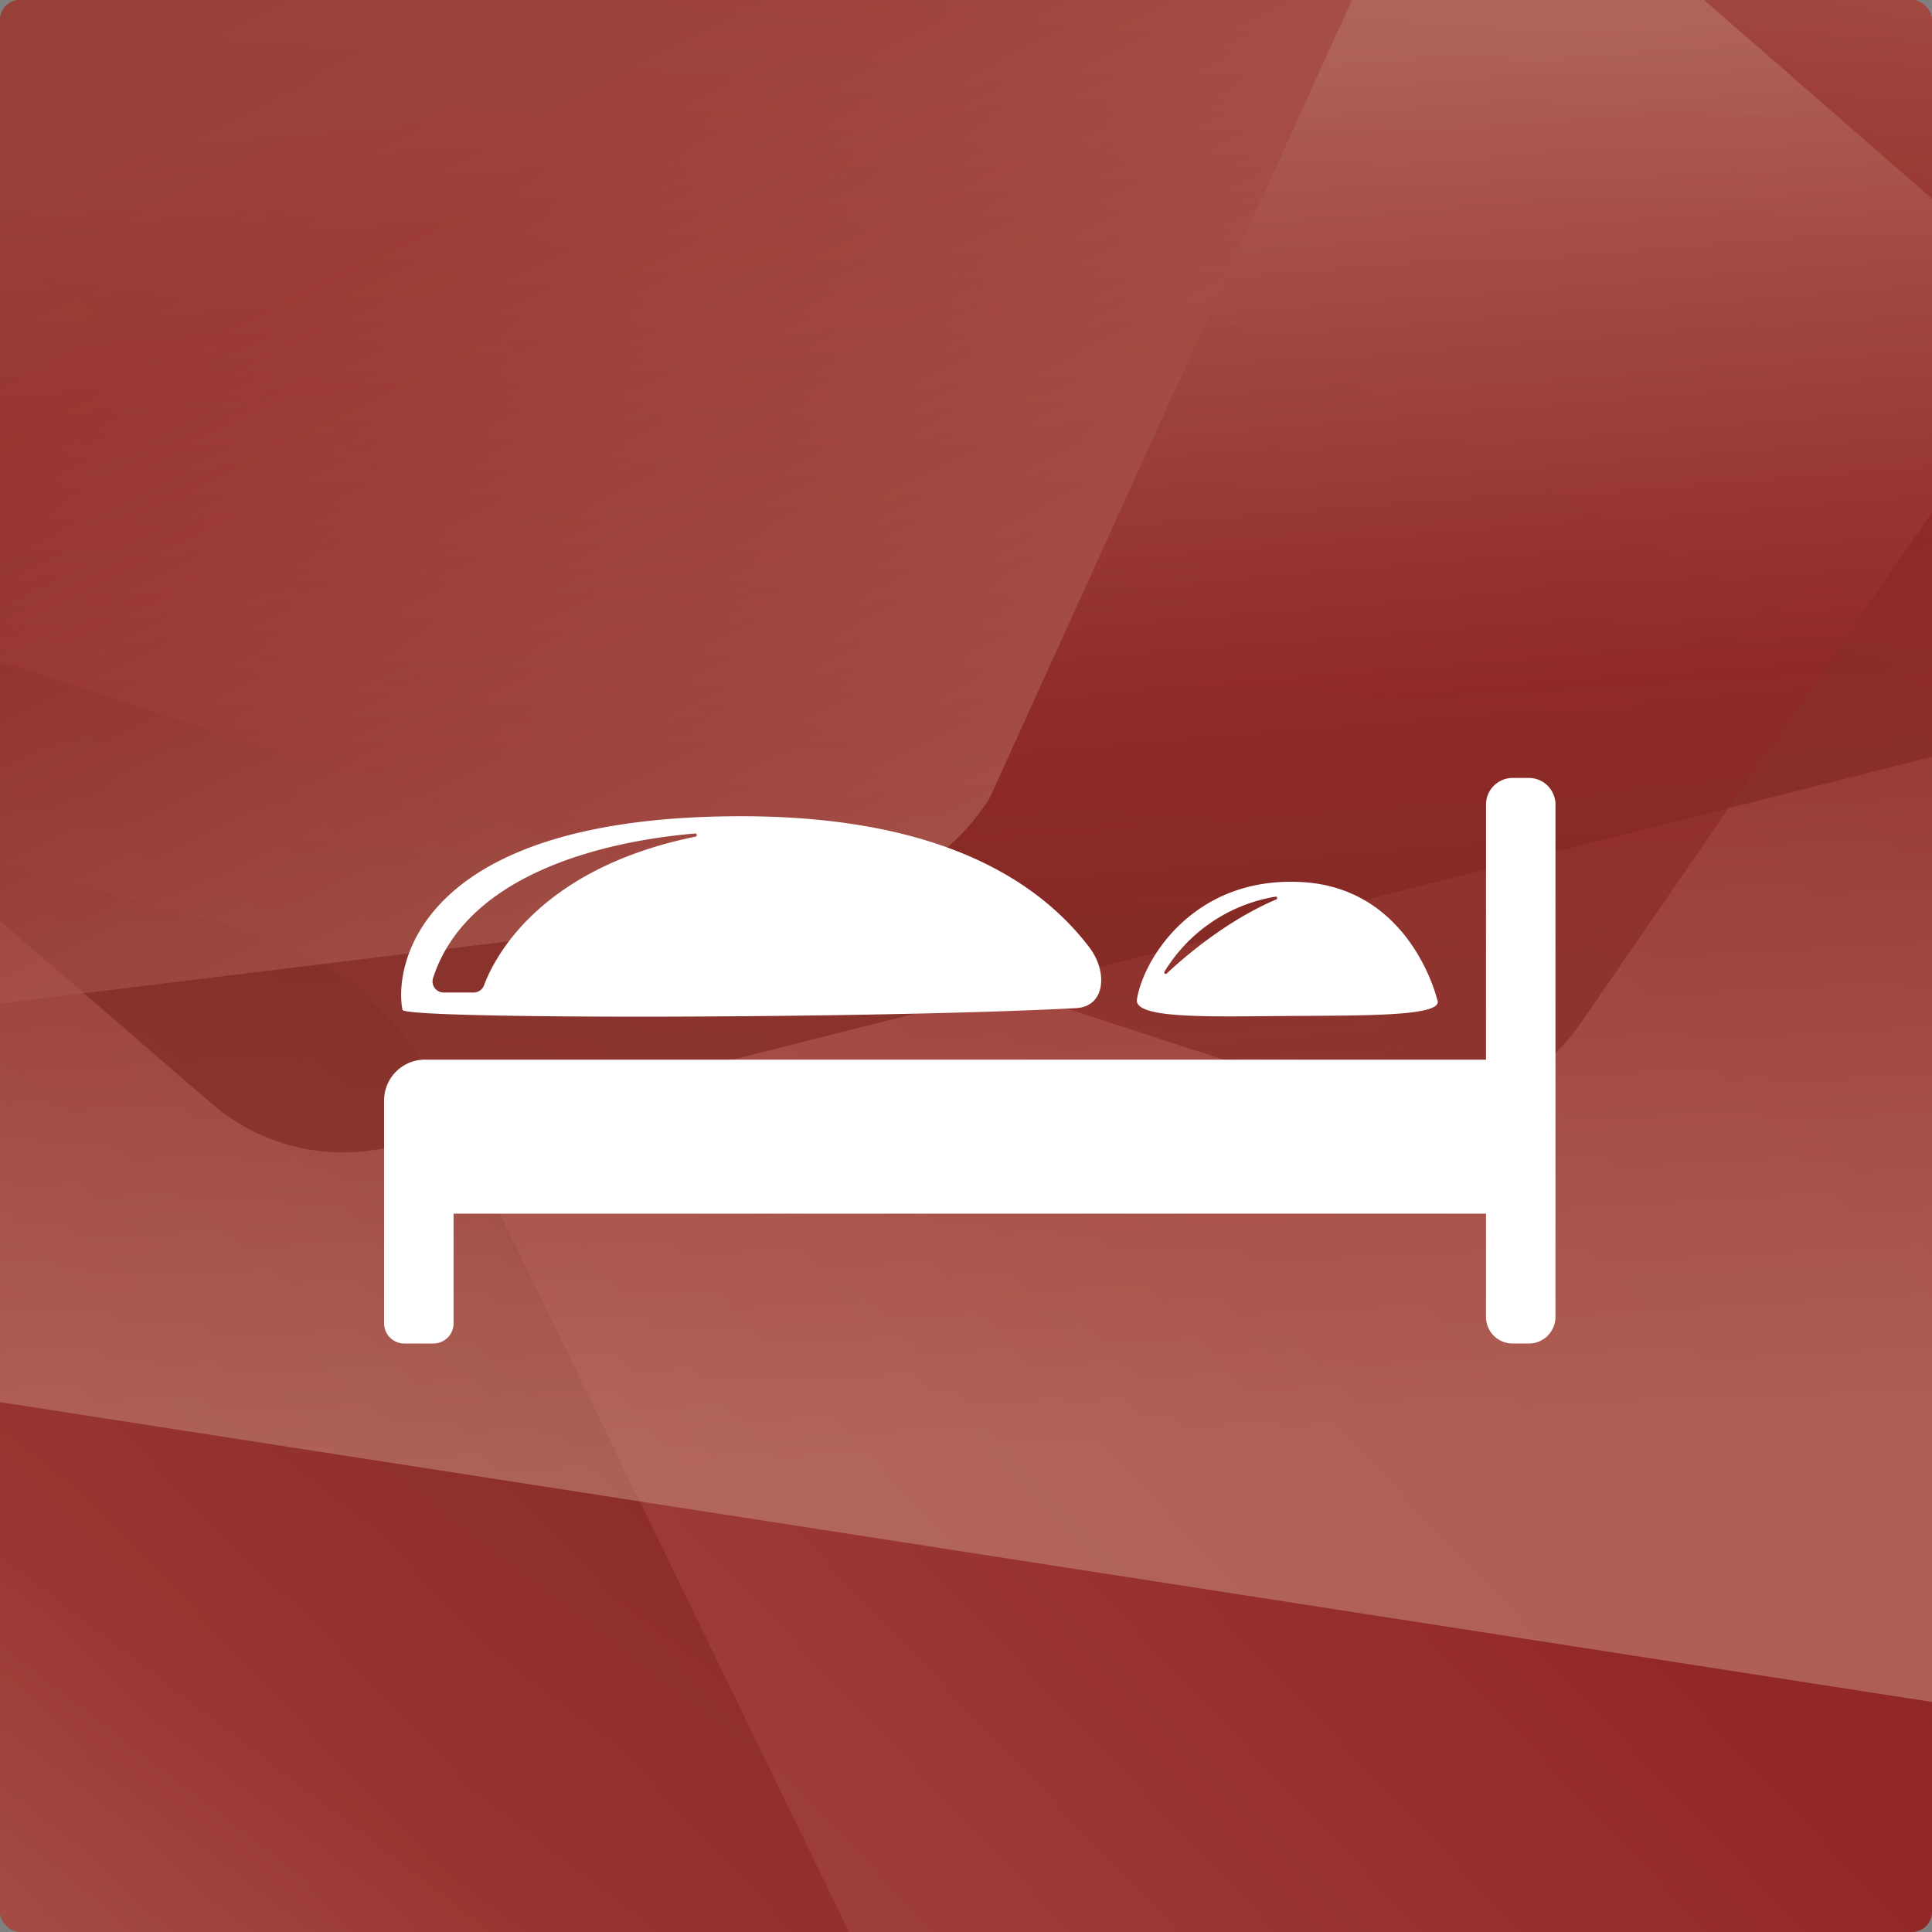
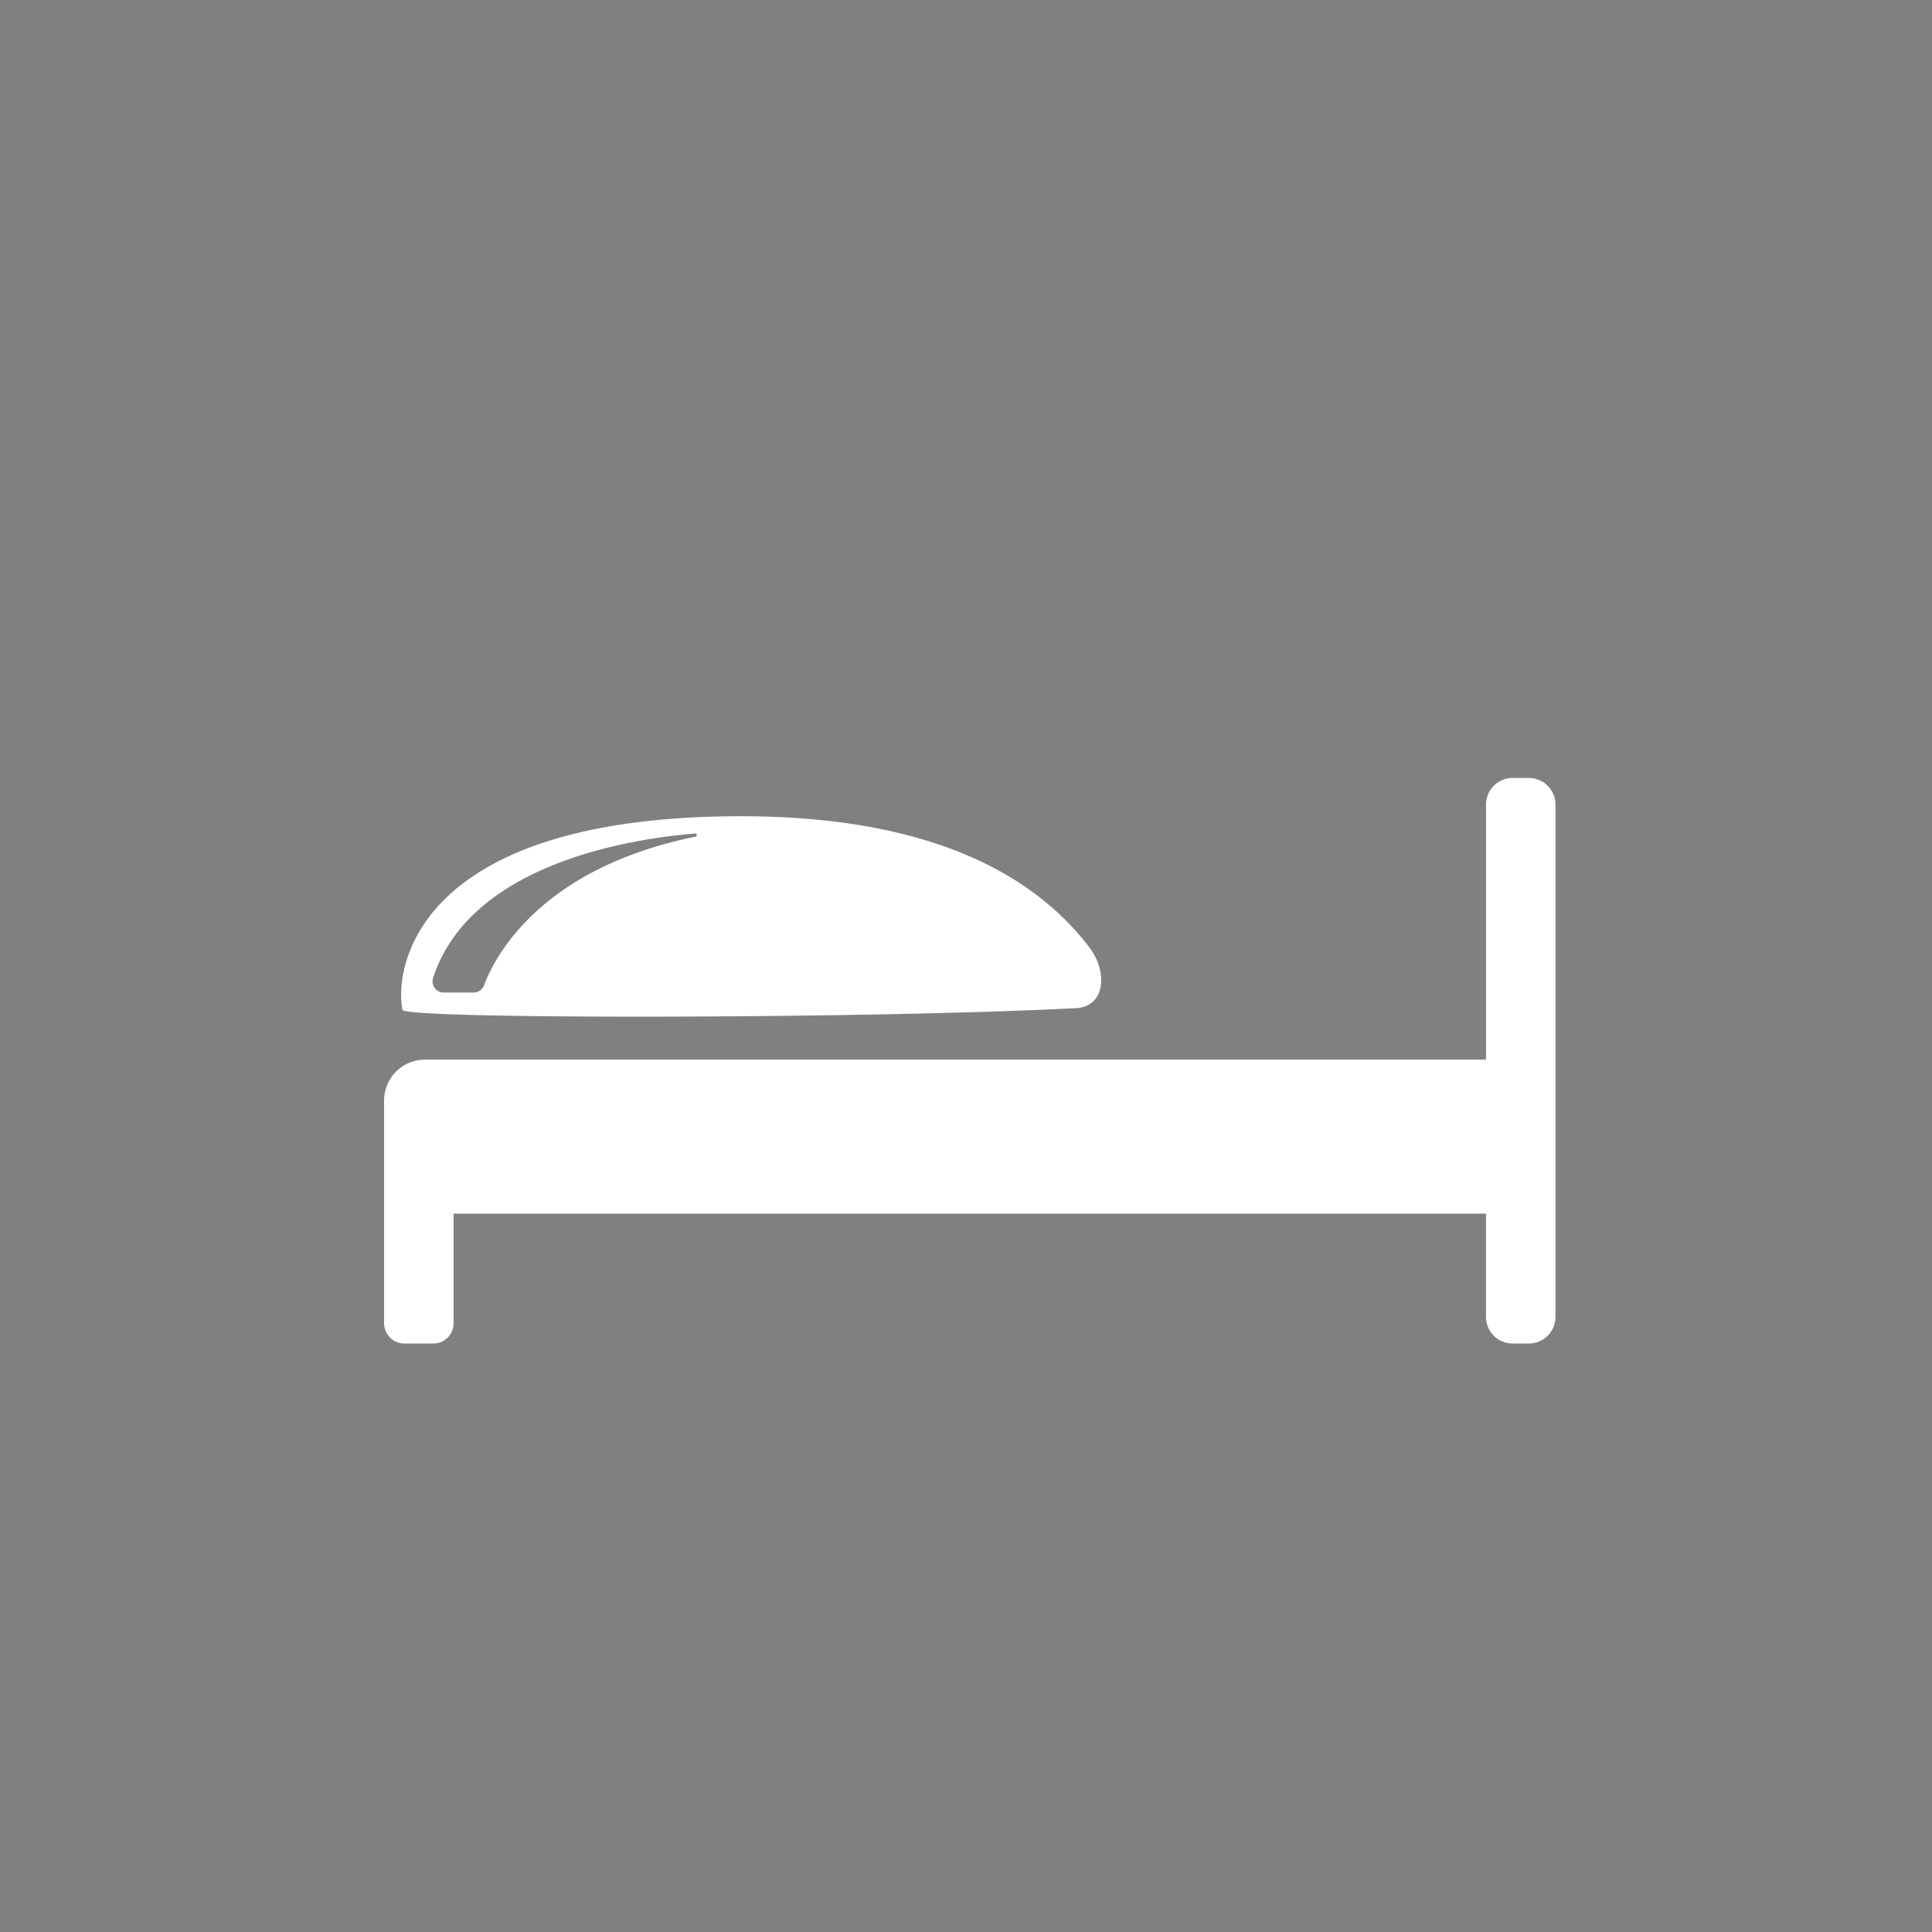
<svg xmlns="http://www.w3.org/2000/svg" xmlns:xlink="http://www.w3.org/1999/xlink" id="Icon_FreueBetten02" width="380" height="380" viewBox="0 0 380 380">
  <rect x="0" y="0" width="380" height="380" fill="#808080" stroke="none" />
  <defs>
    <clipPath id="clip-path">
-       <rect id="Rechteck_152" data-name="Rechteck 152" width="380" height="380" rx="4" transform="translate(138 2252)" fill="#fff" stroke="#707070" stroke-width="1" />
-     </clipPath>
+       </clipPath>
    <linearGradient id="linear-gradient" x1="-0.024" y1="0.749" x2="0.907" y2="0.307" gradientUnits="objectBoundingBox">
      <stop offset="0" stop-color="#c68c7b" />
      <stop offset="0.6" stop-color="#922826" />
      <stop offset="1" stop-color="#75201b" />
    </linearGradient>
    <linearGradient id="linear-gradient-2" x1="-0.011" y1="0.969" x2="0.732" y2="0.287" xlink:href="#linear-gradient" />
    <linearGradient id="linear-gradient-3" x1="0.597" y1="0.701" x2="0.455" y2="-0.147" xlink:href="#linear-gradient" />
    <linearGradient id="linear-gradient-4" x1="0.744" y1="-0.606" x2="0.208" y2="0.725" xlink:href="#linear-gradient" />
    <linearGradient id="linear-gradient-5" x1="0.488" y1="0.095" x2="0.722" y2="1.034" xlink:href="#linear-gradient" />
    <linearGradient id="linear-gradient-6" x1="0.977" y1="0.948" x2="0.03" y2="0.059" xlink:href="#linear-gradient" />
    <linearGradient id="linear-gradient-7" x1="0.593" y1="0.724" x2="0.284" y2="-0.022" xlink:href="#linear-gradient" />
    <linearGradient id="linear-gradient-8" x1="0.724" y1="0.176" x2="0.378" y2="1.168" xlink:href="#linear-gradient" />
    <linearGradient id="linear-gradient-9" x1="0.845" y1="-0.253" x2="0.4" y2="0.69" xlink:href="#linear-gradient" />
  </defs>
  <g id="Gruppe_maskieren_8" data-name="Gruppe maskieren 8" transform="translate(-138 -2252)" clip-path="url(#clip-path)">
    <g id="Gruppe_1242" data-name="Gruppe 1242" transform="translate(-71.529 2252.001)">
      <rect id="Rechteck_148" data-name="Rechteck 148" width="1179.058" height="379.999" transform="translate(0 0)" fill="#922826" />
      <path id="Pfad_503" data-name="Pfad 503" d="M500.336,133.248,863.921,322.343a55.294,55.294,0,0,1,28.64,37.923l31.4,152.98H170.918v-380Z" transform="translate(-170.917 -133.246)" opacity="0.55" fill="url(#linear-gradient)" />
      <path id="Pfad_504" data-name="Pfad 504" d="M170.918,157.567l256.12,69.094A63.841,63.841,0,0,1,467.828,260.4L547.44,424.238H170.918Z" transform="translate(-170.917 -44.238)" opacity="0.55" fill="url(#linear-gradient-2)" />
-       <path id="Pfad_505" data-name="Pfad 505" d="M185.179,133.248l74.328,242.587a39.462,39.462,0,0,0,31.683,27.438l708.6,109.972h297.991v-380Z" transform="translate(-118.721 -133.246)" opacity="0.55" fill="url(#linear-gradient-3)" />
      <path id="Pfad_506" data-name="Pfad 506" d="M1349.973,133.248l-889.2,224.516A39.655,39.655,0,0,1,422,350.252l-251.078-217Z" transform="translate(-170.917 -133.246)" opacity="0.55" fill="url(#linear-gradient-4)" />
      <path id="Pfad_507" data-name="Pfad 507" d="M170.918,195.208,646.074,349.781a40.005,40.005,0,0,0,45.342-15.374l138.338-201.16H170.918Z" transform="translate(-170.917 -133.246)" opacity="0.55" fill="url(#linear-gradient-5)" />
      <path id="Pfad_508" data-name="Pfad 508" d="M170.918,356.254l371.6-45.463A45.1,45.1,0,0,0,575.1,290.235l71.252-156.987H170.918Z" transform="translate(-170.917 -133.246)" opacity="0.55" fill="url(#linear-gradient-6)" />
-       <path id="Pfad_509" data-name="Pfad 509" d="M797.344,176.6l-371.6,45.463a45.122,45.122,0,0,0-32.583,20.56L321.908,354.565H797.344Z" transform="translate(381.712 25.435)" opacity="0.55" fill="url(#linear-gradient-7)" />
-       <path id="Pfad_511" data-name="Pfad 511" d="M562.558,133.248l-238.314,222.4a39.706,39.706,0,0,0-8.29,47.057l56.321,110.536h462.7v-380Z" transform="translate(344.076 -133.246)" opacity="0.55" fill="url(#linear-gradient-8)" />
+       <path id="Pfad_511" data-name="Pfad 511" d="M562.558,133.248l-238.314,222.4a39.706,39.706,0,0,0-8.29,47.057l56.321,110.536v-380Z" transform="translate(344.076 -133.246)" opacity="0.55" fill="url(#linear-gradient-8)" />
      <path id="Pfad_512" data-name="Pfad 512" d="M287.8,133.248,599.464,404.835A73.533,73.533,0,0,0,651.3,422.841L922.162,409.8V133.248Z" transform="translate(256.894 -133.246)" opacity="0.55" fill="url(#linear-gradient-9)" />
    </g>
  </g>
  <g id="Gruppe_1141" data-name="Gruppe 1141" transform="translate(-569.061 -3724.267)">
    <g id="Ebene_2" data-name="Ebene 2" transform="translate(644.613 3877.278)">
      <path id="Pfad_194" data-name="Pfad 194" d="M2290.712,886.822h-3.188a5.237,5.237,0,0,0-5.238,5.238v50.17h-208.7a8.033,8.033,0,0,0-8.033,8.032v43.825a3.978,3.978,0,0,0,3.978,3.977h5.71a3.978,3.978,0,0,0,3.978-3.977v-21.57h203.063v20.309a5.237,5.237,0,0,0,5.238,5.238h3.188a5.238,5.238,0,0,0,5.239-5.238V892.06A5.238,5.238,0,0,0,2290.712,886.822Z" transform="translate(-2065.557 -886.822)" fill="#fff" />
-       <path id="Pfad_195" data-name="Pfad 195" d="M2299.476,934.086s-5.09-21.794-26.469-23.076-31.354,15.2-32.575,23.076c-.6,3.872,14.489,3.355,29.58,3.253C2285.612,937.234,2301.212,937.424,2299.476,934.086Zm-31.634-19.677c-9.972,4.243-18.357,11.571-21.561,14.59a.289.289,0,0,1-.438-.368,31.621,31.621,0,0,1,21.842-14.76A.282.282,0,0,1,2267.842,914.409Z" transform="translate(-2092.362 -890.519)" fill="#fff" />
      <path id="Pfad_196" data-name="Pfad 196" d="M2204.833,921.453c-9.51-12.446-28.484-25.734-68.457-25.734-63.968,0-68.254,29.83-66.6,38.082.379,1.894,92.547,1.772,132.481-.339C2208.017,933.157,2208.575,926.354,2204.833,921.453Zm-77.42-21.721c-30.94,6.3-39.671,24.053-41.593,29.229a2.186,2.186,0,0,1-2.049,1.434h-5.9a2.191,2.191,0,0,1-2.073-2.88c7.344-22.544,39-27.37,51.542-28.4A.311.311,0,0,1,2127.412,899.732Z" transform="translate(-2066.163 -888.186)" fill="#fff" />
    </g>
  </g>
</svg>